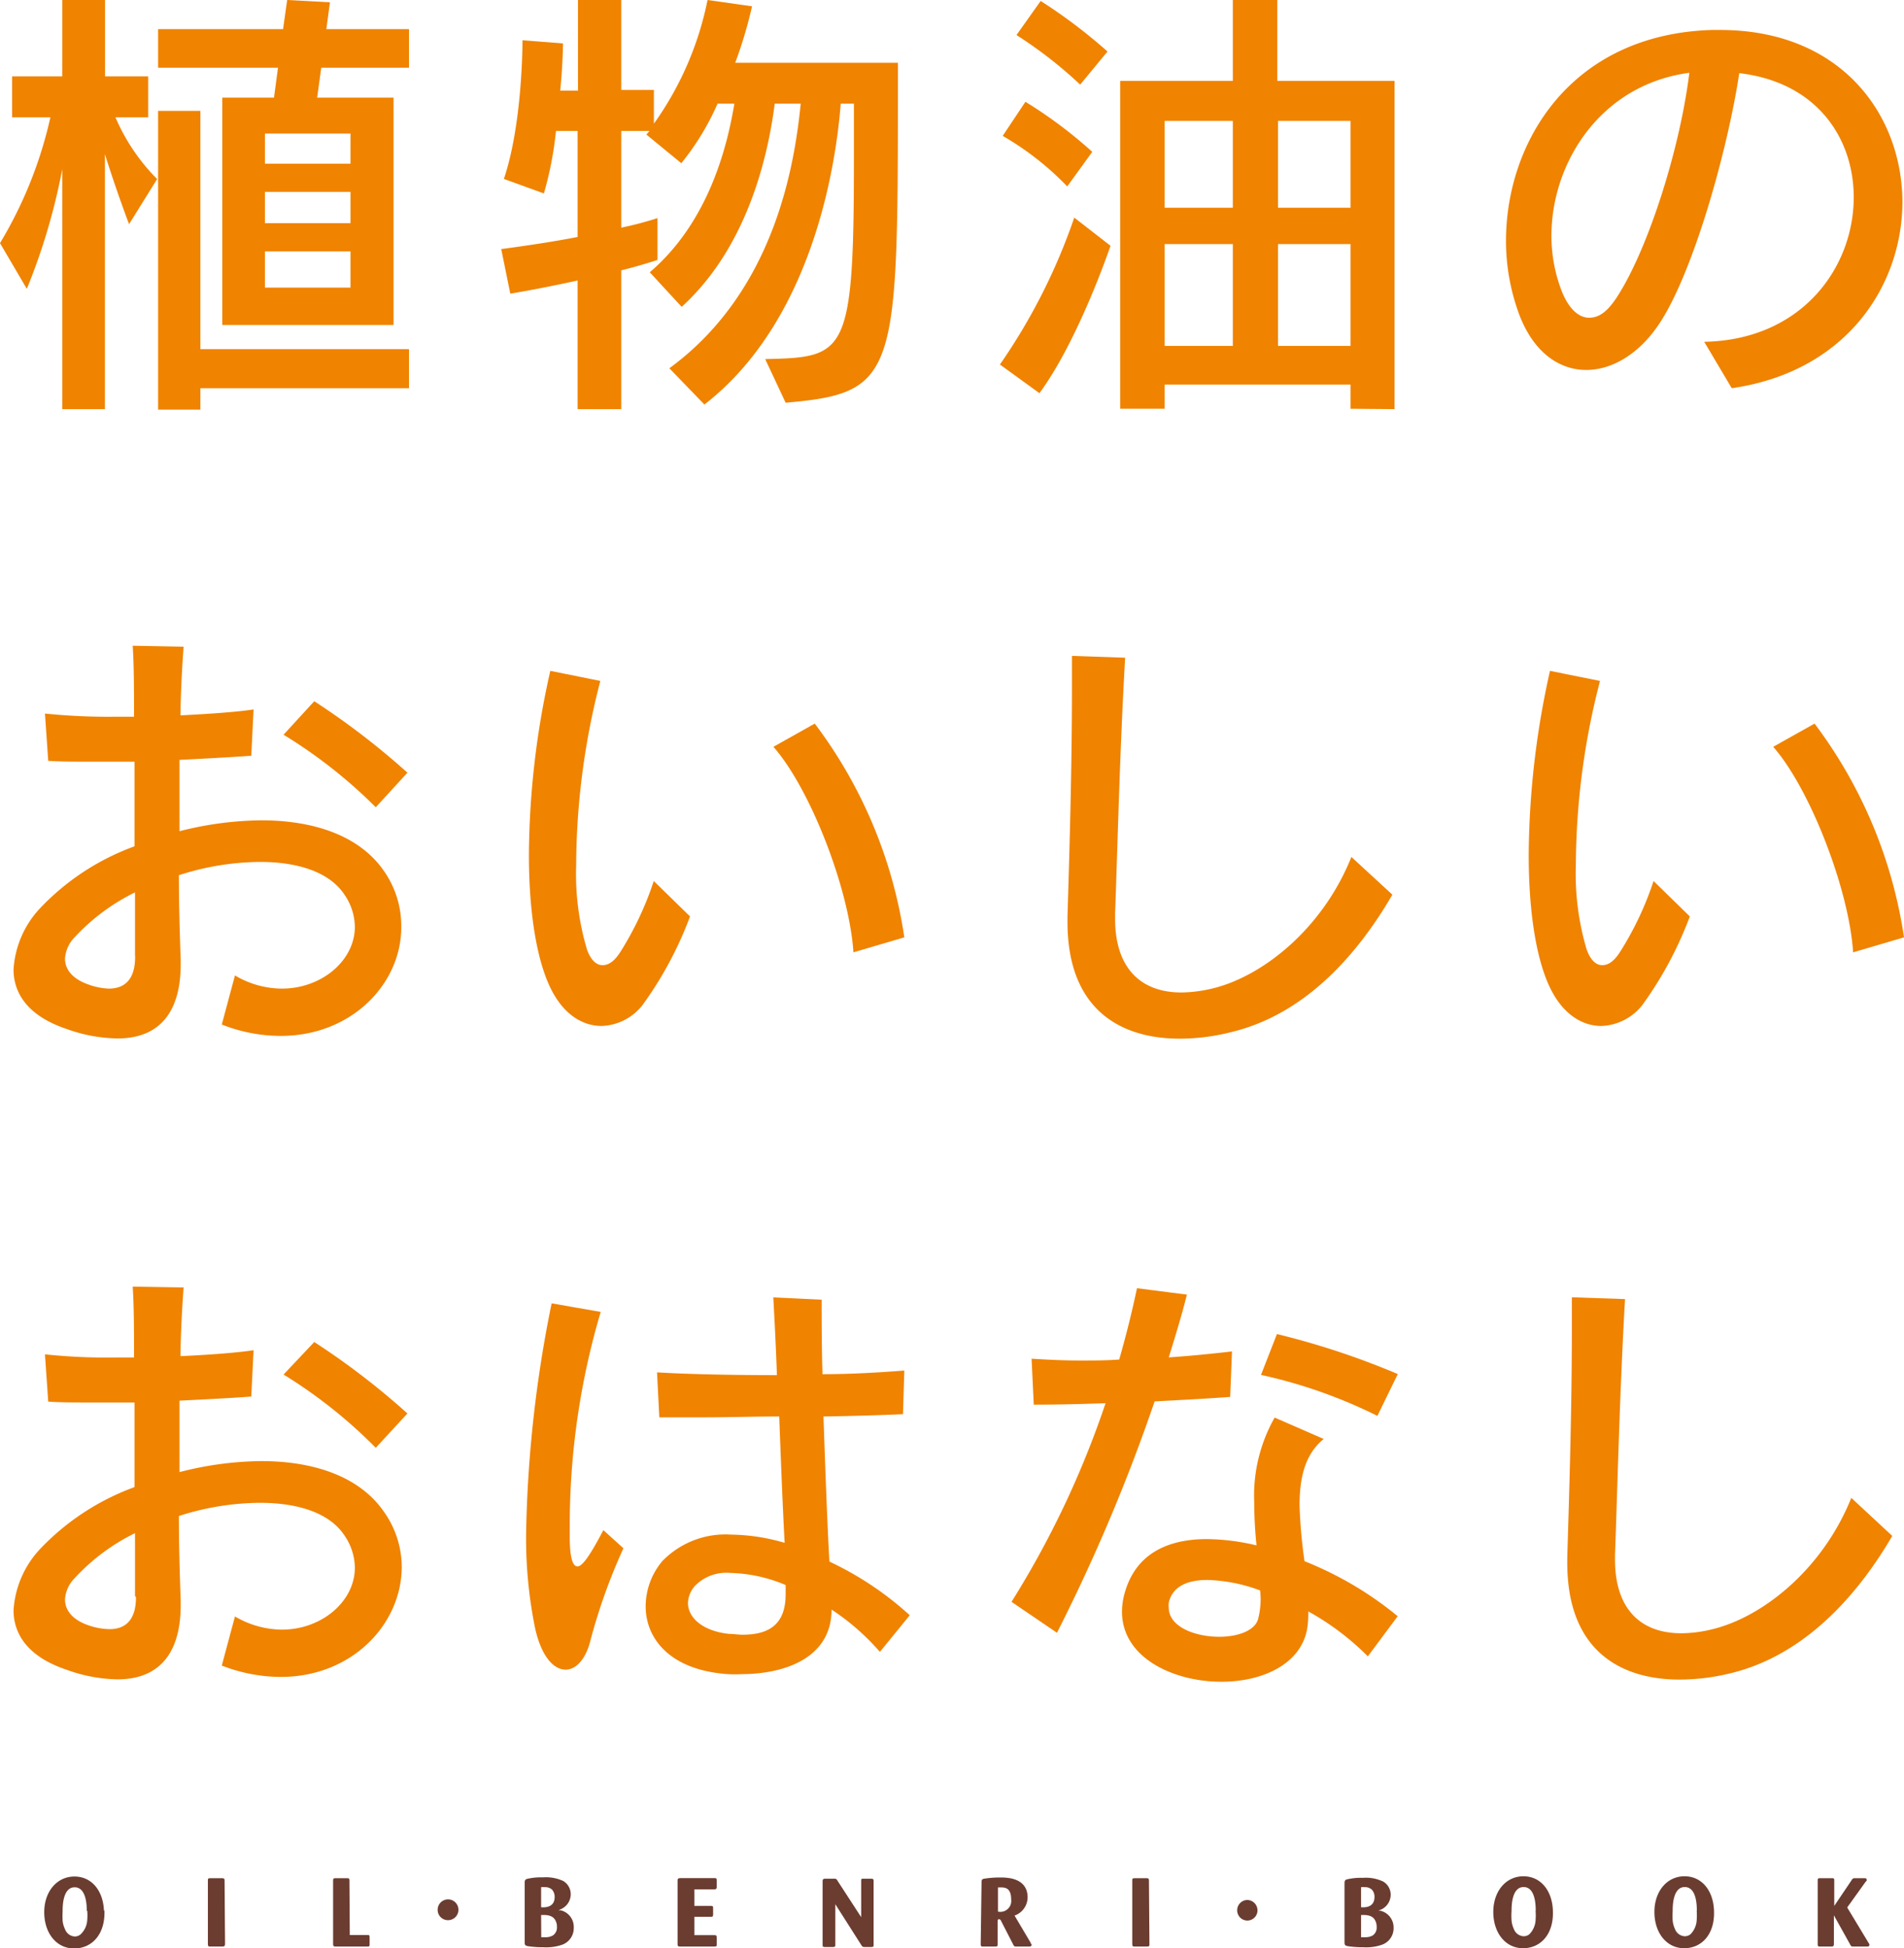
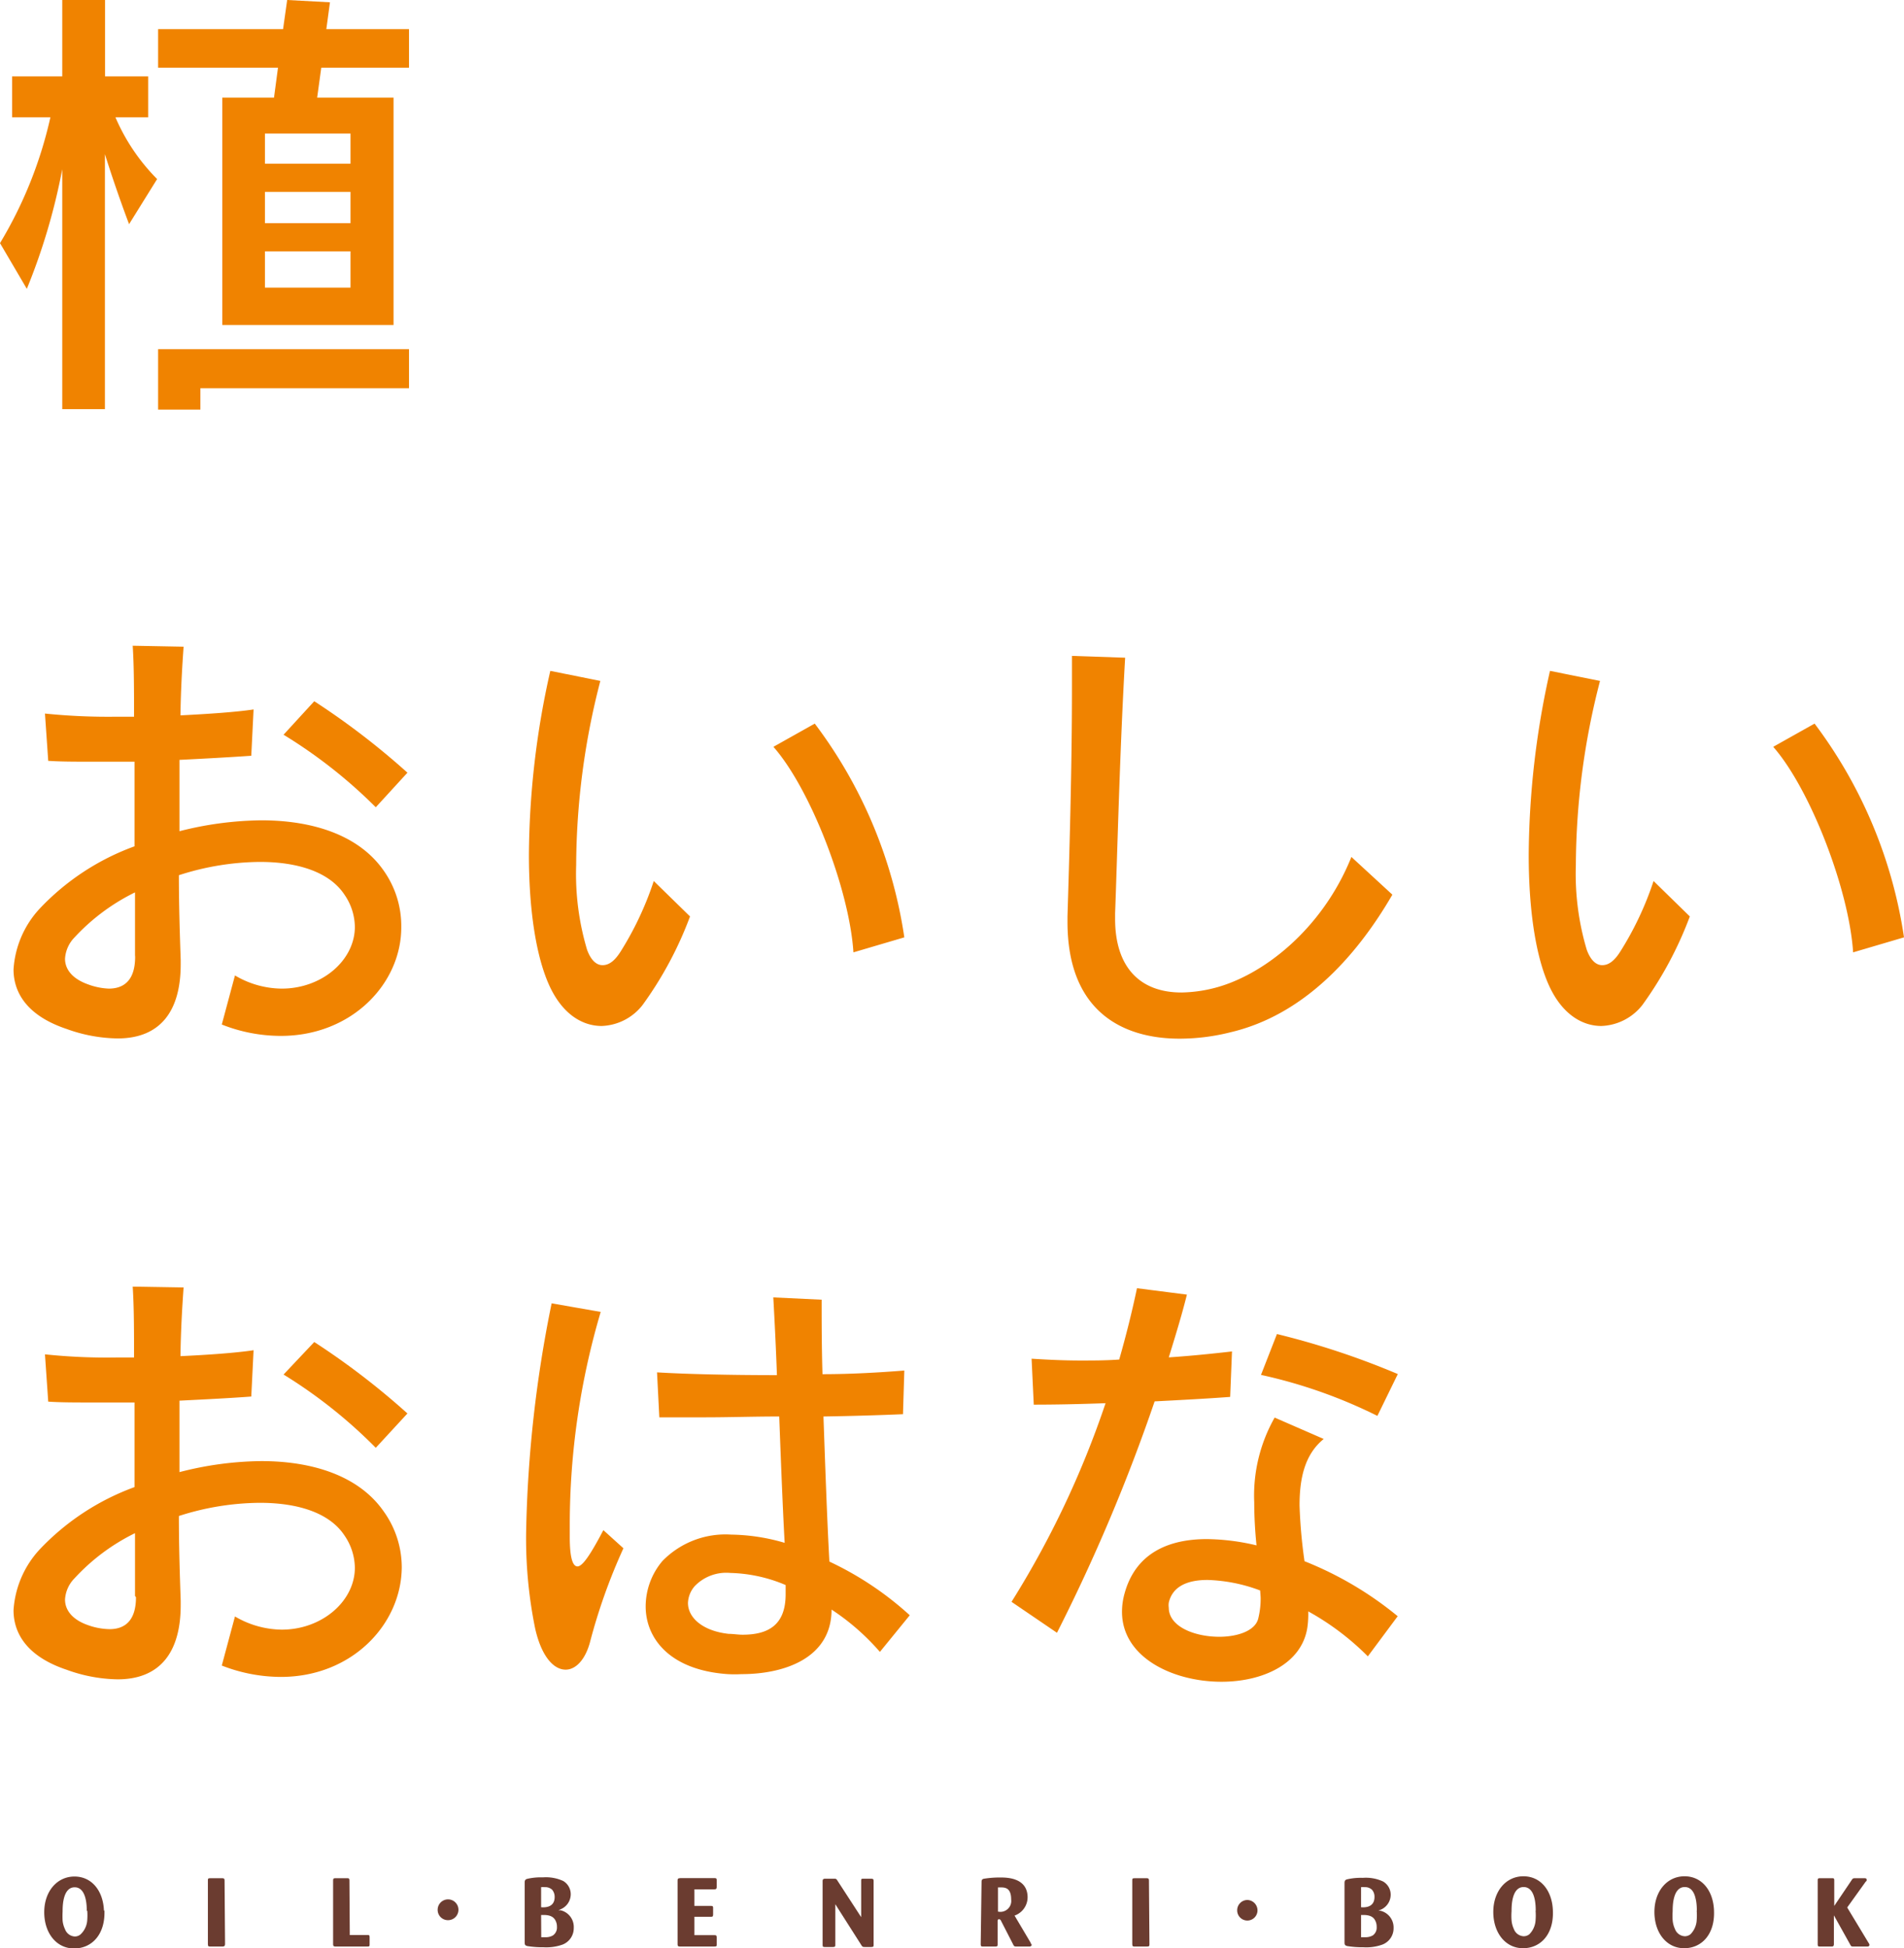
<svg xmlns="http://www.w3.org/2000/svg" viewBox="0 0 157.53 161.14">
  <defs>
    <style>.cls-1{fill:#6b3c30;}.cls-2{fill:#f08300;}</style>
  </defs>
  <g id="レイヤー_2" data-name="レイヤー 2">
    <g id="レイヤー_1-2" data-name="レイヤー 1">
      <path class="cls-1" d="M7.22,158.05a5.18,5.18,0,0,1,0,.74A1.77,1.77,0,0,1,6.66,160a.73.73,0,0,1-.47.17.91.91,0,0,1-.81-.6,2.15,2.15,0,0,1-.2-.71,7.25,7.25,0,0,1,0-.76c0-.39,0-2,1-2,.69,0,1,.79,1,1.94m1.42,0c-.06-1.64-1-2.83-2.44-2.83s-2.5,1.23-2.5,2.95,1,3,2.47,3S8.72,160,8.64,158" />
      <path class="cls-1" d="M18.62,160.8c0,.14-.06.2-.2.2h-1c-.16,0-.22,0-.22-.2v-5.26c0-.14,0-.19.19-.19h1c.16,0,.19.06.19.19Z" />
      <path class="cls-1" d="M28.94,160.05H30.4c.13,0,.18,0,.18.17v.61c0,.13,0,.17-.18.17H27.74c-.14,0-.18-.06-.18-.18v-5.3c0-.14.05-.17.17-.17h1c.1,0,.18,0,.18.17Z" />
      <path class="cls-1" d="M37.05,158.82a.86.86,0,1,0-.84-.86.85.85,0,0,0,.84.86" />
      <path class="cls-1" d="M44.77,156.09a1.53,1.53,0,0,1,.3,0,.83.83,0,0,1,.61.21.91.91,0,0,1,.21.6c0,.91-.86.87-1.12.85Zm-1.36,4.5c0,.23,0,.31.21.37a7.93,7.93,0,0,0,1.35.1,4,4,0,0,0,1.57-.22,1.45,1.45,0,0,0,.93-1.37A1.42,1.42,0,0,0,46.38,158l-.17,0,.17-.08a1.35,1.35,0,0,0,.84-1.22,1.27,1.27,0,0,0-.62-1.12,3.42,3.42,0,0,0-1.68-.3,5,5,0,0,0-1.33.13c-.13.05-.18.12-.18.3Zm1.36-2.2H45c.62,0,.82.24.92.39a1.08,1.08,0,0,1,.16.6.79.79,0,0,1-.33.7,1.14,1.14,0,0,1-.61.15l-.36,0Z" />
      <path class="cls-1" d="M57.45,158.54v1.52H59.1c.12,0,.2,0,.2.2v.54c0,.16,0,.2-.21.2h-2.8c-.14,0-.23,0-.23-.19v-5.23c0-.16,0-.23.24-.24h2.78c.14,0,.22,0,.22.18v.54c0,.19-.08.21-.22.21H57.45v1.37H58.8c.12,0,.21,0,.2.18v.54c0,.17-.06.18-.21.18Z" />
      <path class="cls-1" d="M71.25,158.57v-3c0-.15,0-.18.18-.18h.66c.17,0,.19.07.19.19v5.28c0,.12,0,.18-.19.18h-.52c-.18,0-.22,0-.32-.18l-2.14-3.36v3.34c0,.14,0,.2-.2.2h-.65c-.15,0-.2,0-.2-.18v-5.28c0-.16.09-.19.21-.19H69c.16,0,.2,0,.3.18Z" />
      <path class="cls-1" d="M81.21,155.66c0-.17.05-.22.16-.26a8.11,8.11,0,0,1,1.39-.11c.51,0,2.26,0,2.26,1.65a1.61,1.61,0,0,1-1.08,1.5l1.34,2.26c0,.08.08.12.08.17s-.09.14-.18.13H84.13c-.18,0-.23,0-.31-.18l-1-1.95a.19.19,0,0,0-.16-.13c-.12,0-.12.12-.12.16v1.9c0,.15,0,.2-.21.2h-1c-.12,0-.18,0-.19-.18Zm1.36,2.45a.9.9,0,0,0,1.09-1c0-1-.54-1-.89-1h-.2Z" />
      <path class="cls-1" d="M95.1,160.8c0,.14,0,.2-.2.2h-1c-.15,0-.22,0-.22-.2v-5.26c0-.14,0-.19.2-.19h1c.15,0,.18.06.18.19Z" />
      <path class="cls-1" d="M102.36,158a.85.85,0,0,1,.84-.85.86.86,0,0,1,.84.86.84.84,0,1,1-1.68,0" />
      <path class="cls-1" d="M112.61,156.09a1.43,1.43,0,0,1,.29,0,.82.82,0,0,1,.61.21.86.86,0,0,1,.21.6c0,.91-.86.87-1.11.85Zm-1.37,4.5c0,.23,0,.31.22.37a7.8,7.8,0,0,0,1.34.1,3.93,3.93,0,0,0,1.57-.22,1.44,1.44,0,0,0,.93-1.37,1.42,1.42,0,0,0-1.09-1.43l-.17,0,.18-.08a1.35,1.35,0,0,0,.84-1.22,1.26,1.26,0,0,0-.63-1.12,3.38,3.38,0,0,0-1.68-.3,5.06,5.06,0,0,0-1.33.13c-.13.05-.18.12-.18.3Zm1.37-2.2h.21c.62,0,.83.24.92.39a1.08,1.08,0,0,1,.16.6.78.78,0,0,1-.32.7,1.18,1.18,0,0,1-.61.15l-.36,0Z" />
      <path class="cls-1" d="M127.05,158.05a5.18,5.18,0,0,1,0,.74,1.8,1.8,0,0,1-.51,1.19.75.75,0,0,1-.47.17.91.91,0,0,1-.82-.6,2.13,2.13,0,0,1-.19-.71,5.05,5.05,0,0,1,0-.76c0-.39,0-2,1-2,.7,0,1,.79,1,1.94m1.42,0c-.06-1.64-1-2.83-2.44-2.83s-2.49,1.23-2.49,2.95,1,3,2.46,3,2.55-1.16,2.47-3.1" />
      <path class="cls-1" d="M140.38,158.05a5.18,5.18,0,0,1,0,.74,1.8,1.8,0,0,1-.51,1.19.75.75,0,0,1-.47.17.91.91,0,0,1-.82-.6,2.13,2.13,0,0,1-.19-.71,5.05,5.05,0,0,1,0-.76c0-.39,0-2,1-2,.7,0,1,.79,1,1.94m1.42,0c-.06-1.64-1-2.83-2.44-2.83s-2.49,1.23-2.49,2.95,1,3,2.46,3,2.55-1.16,2.47-3.1" />
      <path class="cls-1" d="M152.83,157.77l1.77,2.93a.3.3,0,0,1,.07.16c0,.12-.1.14-.19.14h-1.11c-.18,0-.21,0-.29-.16l-1.35-2.42v2.37c0,.19-.08.21-.2.21h-.94c-.14,0-.2,0-.2-.2v-5.25c0-.13,0-.2.18-.2h1c.14,0,.19,0,.19.19v2.1l1.43-2.12c.09-.14.12-.17.29-.17h.77c.06,0,.19,0,.19.12s0,.09-.09.18Z" />
-       <path class="cls-2" d="M10.68,18.54s-1-2.6-2-5.79V33.84H5.15V14a51.53,51.53,0,0,1-2.93,9.89L0,20.11A34.84,34.84,0,0,0,4.17,9.7H1V6.32H5.15V0H8.69V6.32h3.57V9.7H9.55A16.4,16.4,0,0,0,13,14.81ZM26.58,5.6l-.34,2.48h6.32v18.8H18.39V8.08h4.28L23,5.6H13.08V2.41H23.42L23.76,0,27.3.19,27,2.41h6.84V5.6Zm-10,26.51v1.77h-3.5V9.17h3.5V28.88H33.84v3.23ZM29,11.05H21.92v2.49H29Zm0,4.82H21.92v2.59H29Zm0,4.92H21.92v3H29Z" />
-       <path class="cls-2" d="M65,33.31,63.31,29.7c6.7-.15,7.34-.3,7.34-16.69V8.57H69.56c-.38,4.89-2.26,17.9-11.28,24.89l-2.9-3C64.22,24,65.76,13.35,66.25,8.57H64.1c-.45,3.46-1.91,11.54-7.7,16.81l-2.64-2.86c4.93-4.21,6.43-10.53,7-13.95H59.37a21.46,21.46,0,0,1-3,4.93l-2.89-2.37.26-.3H51.4v8a28.37,28.37,0,0,0,3-.79v3.46s-1.47.49-3,.86V33.84H47.79V23.2c-1.55.34-3.54.75-5.57,1.09l-.75-3.69c2.29-.3,4.66-.67,6.32-1V10.83H46A29.11,29.11,0,0,1,45,16l-3.31-1.2c1.5-4.44,1.54-10.91,1.54-11.47v0l3.35.26s0,1.62-.23,3.91h1.47V0H51.4V7.44h2.7v2.79A26.57,26.57,0,0,0,58.54,0l3.68.52a36.05,36.05,0,0,1-1.39,4.67H74.29V7.56C74.29,31.09,74.14,32.52,65,33.31Z" />
-       <path class="cls-2" d="M86,32.52l-3.27-2.37A49.28,49.28,0,0,0,88.88,18l3,2.33S89.26,28.09,86,32.52Zm2.3-17.1a24.17,24.17,0,0,0-5.34-4.18l1.88-2.82a37.39,37.39,0,0,1,5.53,4.14ZM89.37,7a35.53,35.53,0,0,0-5.27-4.1l2-2.82a43.62,43.62,0,0,1,5.53,4.18Zm22.37,26.81v-2H96.36v2H92.68V6.69H102V0h3.68V6.69h9.7V33.84ZM102,10H96.36v7.18H102Zm0,10.19H96.36v8.42H102ZM111.74,10h-6v7.18h6Zm0,10.19h-6v8.42h6Z" />
-       <path class="cls-2" d="M143.28,32.11,141,28.27c8.09-.15,12.37-6.16,12.37-11.95,0-4.85-3-9.51-9.47-10.27-1,6.58-3.87,16.66-6.66,20.79-1.65,2.45-3.87,3.76-6,3.76-2.3,0-4.48-1.54-5.64-4.85a17.47,17.47,0,0,1-1-5.82c0-8.12,5.3-17.07,17-17.45h.72c10,0,15.08,7,15.08,14.29C157.35,23.69,152.72,30.75,143.28,32.11Zm-14.92-12.6a12.68,12.68,0,0,0,.86,4.59c.57,1.43,1.39,2.18,2.26,2.18s1.54-.56,2.29-1.69c2.6-4,5.23-12.3,6-18.57C132.42,7,128.36,13.46,128.36,19.51Z" />
+       <path class="cls-2" d="M10.68,18.54s-1-2.6-2-5.79V33.84H5.15V14a51.53,51.53,0,0,1-2.93,9.89L0,20.11A34.84,34.84,0,0,0,4.17,9.7H1V6.32H5.15V0H8.69V6.32h3.57V9.7H9.55A16.4,16.4,0,0,0,13,14.81ZM26.58,5.6l-.34,2.48h6.32v18.8H18.39V8.08h4.28L23,5.6H13.08V2.41H23.42L23.76,0,27.3.19,27,2.41h6.84V5.6Zm-10,26.51v1.77h-3.5V9.17V28.88H33.84v3.23ZM29,11.05H21.92v2.49H29Zm0,4.82H21.92v2.59H29Zm0,4.92H21.92v3H29Z" />
      <path class="cls-2" d="M23.24,85.68a13.28,13.28,0,0,1-4.89-.94l1.09-4.06a7.68,7.68,0,0,0,3.87,1.09c3.35,0,6.05-2.36,6.05-5.11A4.78,4.78,0,0,0,28.5,74c-1.24-1.88-3.87-2.71-7-2.71a22.3,22.3,0,0,0-6.7,1.1c0,2.51.08,4.92.15,7v.38c0,3.87-1.69,6.12-5.22,6.12a12.79,12.79,0,0,1-4.21-.78c-3.27-1.09-4.4-3-4.4-4.93a8.13,8.13,0,0,1,2.14-5A20.31,20.31,0,0,1,11.13,70V63c-1.2,0-2.41,0-3.54,0-1.35,0-2.59,0-3.6-.07l-.27-3.91a51.46,51.46,0,0,0,5.94.26h1.43c0-2.18,0-4.14-.11-5.87l4.21.08c-.11,1.54-.23,3.5-.26,5.68,2.36-.12,4.58-.27,6.05-.49l-.19,3.83c-1.58.11-3.68.23-5.94.34,0,2,0,3.95,0,5.9a28.38,28.38,0,0,1,6.77-.9c4.29,0,8.08,1.24,10.11,4.14A7.93,7.93,0,0,1,33.2,76.7C33.2,81.36,29.1,85.68,23.24,85.68ZM11.17,79c0-1.69,0-3.42,0-5.19a17,17,0,0,0-5,3.72,2.76,2.76,0,0,0-.79,1.77c0,.87.6,1.65,1.88,2.11A5.56,5.56,0,0,0,9,81.77c1.2,0,2.18-.63,2.18-2.63ZM31.09,66.77a41,41,0,0,0-7.63-6L26,58a61.91,61.91,0,0,1,7.71,5.91Z" />
      <path class="cls-2" d="M53.16,83.13a4.48,4.48,0,0,1-3.38,1.73c-1.62,0-3.31-1-4.4-3.5S43.76,75,43.76,70.72a70.31,70.31,0,0,1,1.77-15.23l4.14.83a61.3,61.3,0,0,0-2,15.23,21.93,21.93,0,0,0,.9,7c.3.83.75,1.28,1.28,1.28s1-.34,1.5-1.13a26.45,26.45,0,0,0,2.74-5.83l3,2.93A30.48,30.48,0,0,1,53.16,83.13Zm17.45-4.36c-.34-5.23-3.57-13.54-6.62-17l3.42-1.92a38.72,38.72,0,0,1,7.41,17.68Z" />
      <path class="cls-2" d="M101.81,85.38a17.34,17.34,0,0,1-4.21.53c-4.81,0-9.28-2.33-9.28-9.66V75.8c.15-5,.37-12,.37-19V54.25l4.4.15c-.45,7.79-.64,16.13-.83,21.13V76c0,3.94,2,6.09,5.49,6.09a11.54,11.54,0,0,0,2.6-.34c4.1-1,9.06-4.89,11.46-10.87L115.2,74C112.08,79.37,107.68,84,101.81,85.38Z" />
      <path class="cls-2" d="M135.88,83.13a4.51,4.51,0,0,1-3.39,1.73c-1.61,0-3.31-1-4.4-3.5s-1.61-6.35-1.61-10.64a70.92,70.92,0,0,1,1.76-15.23l4.14.83a61.3,61.3,0,0,0-2,15.23,21.93,21.93,0,0,0,.9,7c.3.83.75,1.28,1.28,1.28s1-.34,1.5-1.13a26.42,26.42,0,0,0,2.75-5.83l3,2.93A30.81,30.81,0,0,1,135.88,83.13Zm17.44-4.36c-.34-5.23-3.57-13.54-6.61-17l3.42-1.92a38.82,38.82,0,0,1,7.4,17.68Z" />
      <path class="cls-2" d="M23.24,138.7a13.49,13.49,0,0,1-4.89-.94l1.09-4.06a7.78,7.78,0,0,0,3.87,1.09c3.35,0,6.05-2.37,6.05-5.12A4.81,4.81,0,0,0,28.5,127c-1.24-1.88-3.87-2.7-7-2.7a22.28,22.28,0,0,0-6.7,1.09c0,2.52.08,4.92.15,7v.38c0,3.87-1.69,6.13-5.22,6.13a12.83,12.83,0,0,1-4.21-.79c-3.27-1.09-4.4-3-4.4-4.93a8.15,8.15,0,0,1,2.14-5A20.43,20.43,0,0,1,11.13,123v-7c-1.2,0-2.41,0-3.54,0-1.35,0-2.59,0-3.6-.07l-.27-3.91a49.28,49.28,0,0,0,5.94.26h1.43c0-2.18,0-4.13-.11-5.86l4.21.07c-.11,1.54-.23,3.5-.26,5.68,2.36-.11,4.58-.27,6.05-.49l-.19,3.83c-1.58.12-3.68.23-5.94.34,0,2,0,4,0,5.91a27.9,27.9,0,0,1,6.77-.91c4.29,0,8.08,1.24,10.11,4.14a7.93,7.93,0,0,1,1.51,4.66C33.2,134.37,29.1,138.7,23.24,138.7ZM11.17,132c0-1.69,0-3.42,0-5.19a16.84,16.84,0,0,0-5,3.73,2.72,2.72,0,0,0-.79,1.76c0,.87.6,1.66,1.88,2.11a5.59,5.59,0,0,0,1.81.34c1.2,0,2.18-.64,2.18-2.64Zm19.92-12.25a40.59,40.59,0,0,0-7.63-6.06L26,111a61.91,61.91,0,0,1,7.71,5.91Z" />
      <path class="cls-2" d="M48.8,135.88c-.41,1.46-1.2,2.22-2,2.22-1,0-2-1.1-2.52-3.39a37.23,37.23,0,0,1-.75-8,103.32,103.32,0,0,1,2.11-18.91l4.06.71a62.09,62.09,0,0,0-2.56,17.6v1c0,1.66.22,2.45.64,2.45s1.09-1,2.14-3l1.66,1.5A47.73,47.73,0,0,0,48.8,135.88Zm24,.75a19.36,19.36,0,0,0-4-3.5c0,4-3.88,5.34-7.45,5.34a10.76,10.76,0,0,1-1.13,0c-4.85-.33-6.8-3-6.8-5.6a5.83,5.83,0,0,1,1.39-3.76,7.28,7.28,0,0,1,5.68-2.18,16.37,16.37,0,0,1,4.43.68c-.15-2.63-.3-6.47-.45-10.45-2.07,0-4.21.07-6.13.07-1.39,0-2.67,0-3.79,0l-.19-3.72c2.48.15,6.16.23,9.92.23-.07-2-.18-4.29-.3-6.43l4,.19c0,1.76,0,3.87.07,6.16,2.49,0,4.82-.15,6.77-.3l-.11,3.61c-1.81.08-4.1.15-6.58.19.15,4.21.3,8.57.49,12a26.64,26.64,0,0,1,6.65,4.44ZM65,131.44v-.34a12.43,12.43,0,0,0-4.58-1,3.62,3.62,0,0,0-2.94,1.09,2.24,2.24,0,0,0-.56,1.39c0,1.24,1.24,2.33,3.38,2.56.38,0,.76.07,1.13.07,2.07,0,3.57-.75,3.57-3.34Z" />
      <path class="cls-2" d="M101.78,115.54c-2,.15-4.14.26-6.25.37a148.26,148.26,0,0,1-8.08,19.14l-3.76-2.56a77.21,77.21,0,0,0,7.78-16.43c-2.14.08-4.17.12-5.94.12l-.18-3.8c1.12.07,2.51.15,4.06.15,1,0,2.1,0,3.19-.08.57-2,1.05-3.91,1.47-5.9l4.13.53c-.41,1.65-.94,3.38-1.5,5.19,1.84-.12,3.65-.31,5.23-.49ZM113.17,137a21.84,21.84,0,0,0-4.93-3.72,8,8,0,0,1-.07,1.31c-.45,3.05-3.72,4.51-7.11,4.51-4,0-8.23-2-8.23-5.79a5.67,5.67,0,0,1,.22-1.54c.91-3.27,3.57-4.47,6.81-4.47a18.49,18.49,0,0,1,4.1.52,35,35,0,0,1-.19-3.57,13.06,13.06,0,0,1,1.69-7l4.06,1.77c-1.58,1.28-2,3.27-2,5.49a41.66,41.66,0,0,0,.41,4.62,28.92,28.92,0,0,1,7.71,4.55Zm-8.91-5.45a13.4,13.4,0,0,0-4.36-.87c-1.7,0-2.9.56-3.2,1.88a1.43,1.43,0,0,0,0,.41c0,1.58,2.15,2.41,4.18,2.41,1.5,0,3-.49,3.23-1.54a6.8,6.8,0,0,0,.19-1.73Zm9.7-14.44a41.34,41.34,0,0,0-9.63-3.39l1.32-3.38a65.71,65.71,0,0,1,10,3.31Z" />
-       <path class="cls-2" d="M143.17,138.4a17.84,17.84,0,0,1-4.21.52c-4.81,0-9.29-2.33-9.29-9.66v-.45c.15-5,.38-12,.38-19v-2.51l4.4.15c-.45,7.78-.64,16.12-.83,21.13V129c0,3.95,2,6.09,5.49,6.09a10.92,10.92,0,0,0,2.59-.34c4.1-1,9.07-4.89,11.47-10.86l3.39,3.15C153.44,132.38,149,137,143.17,138.4Z" />
    </g>
  </g>
</svg>